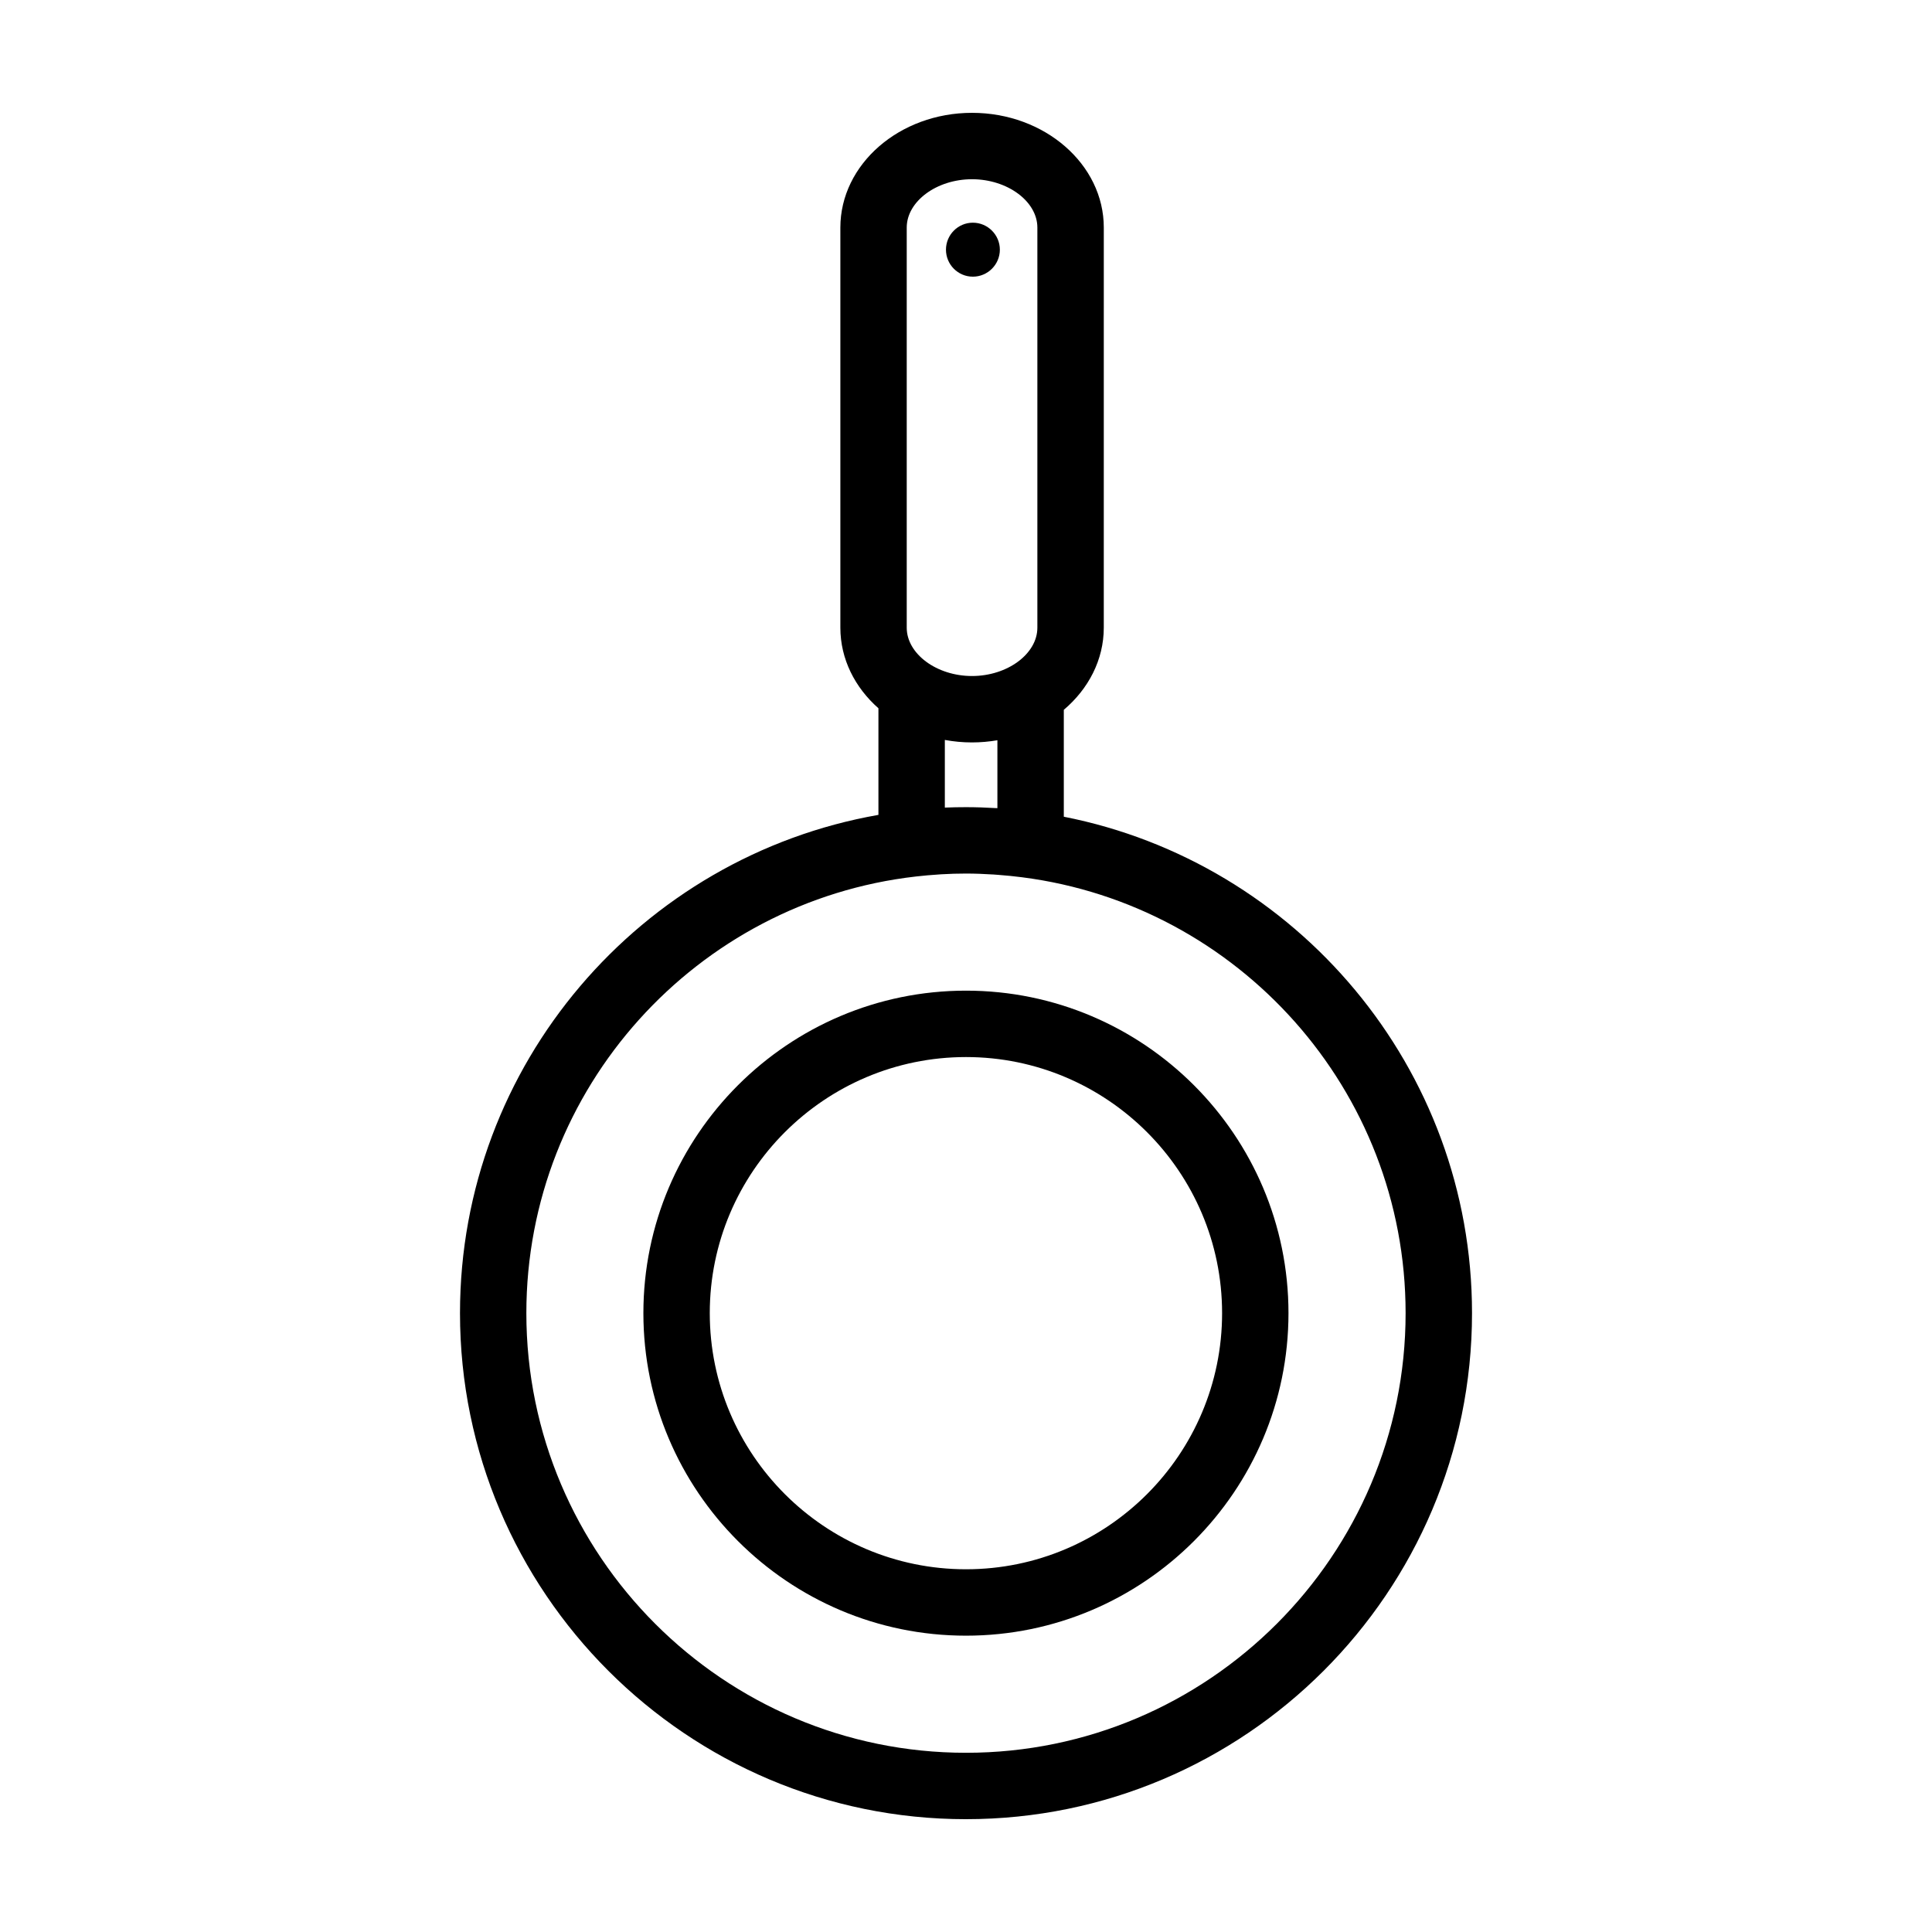
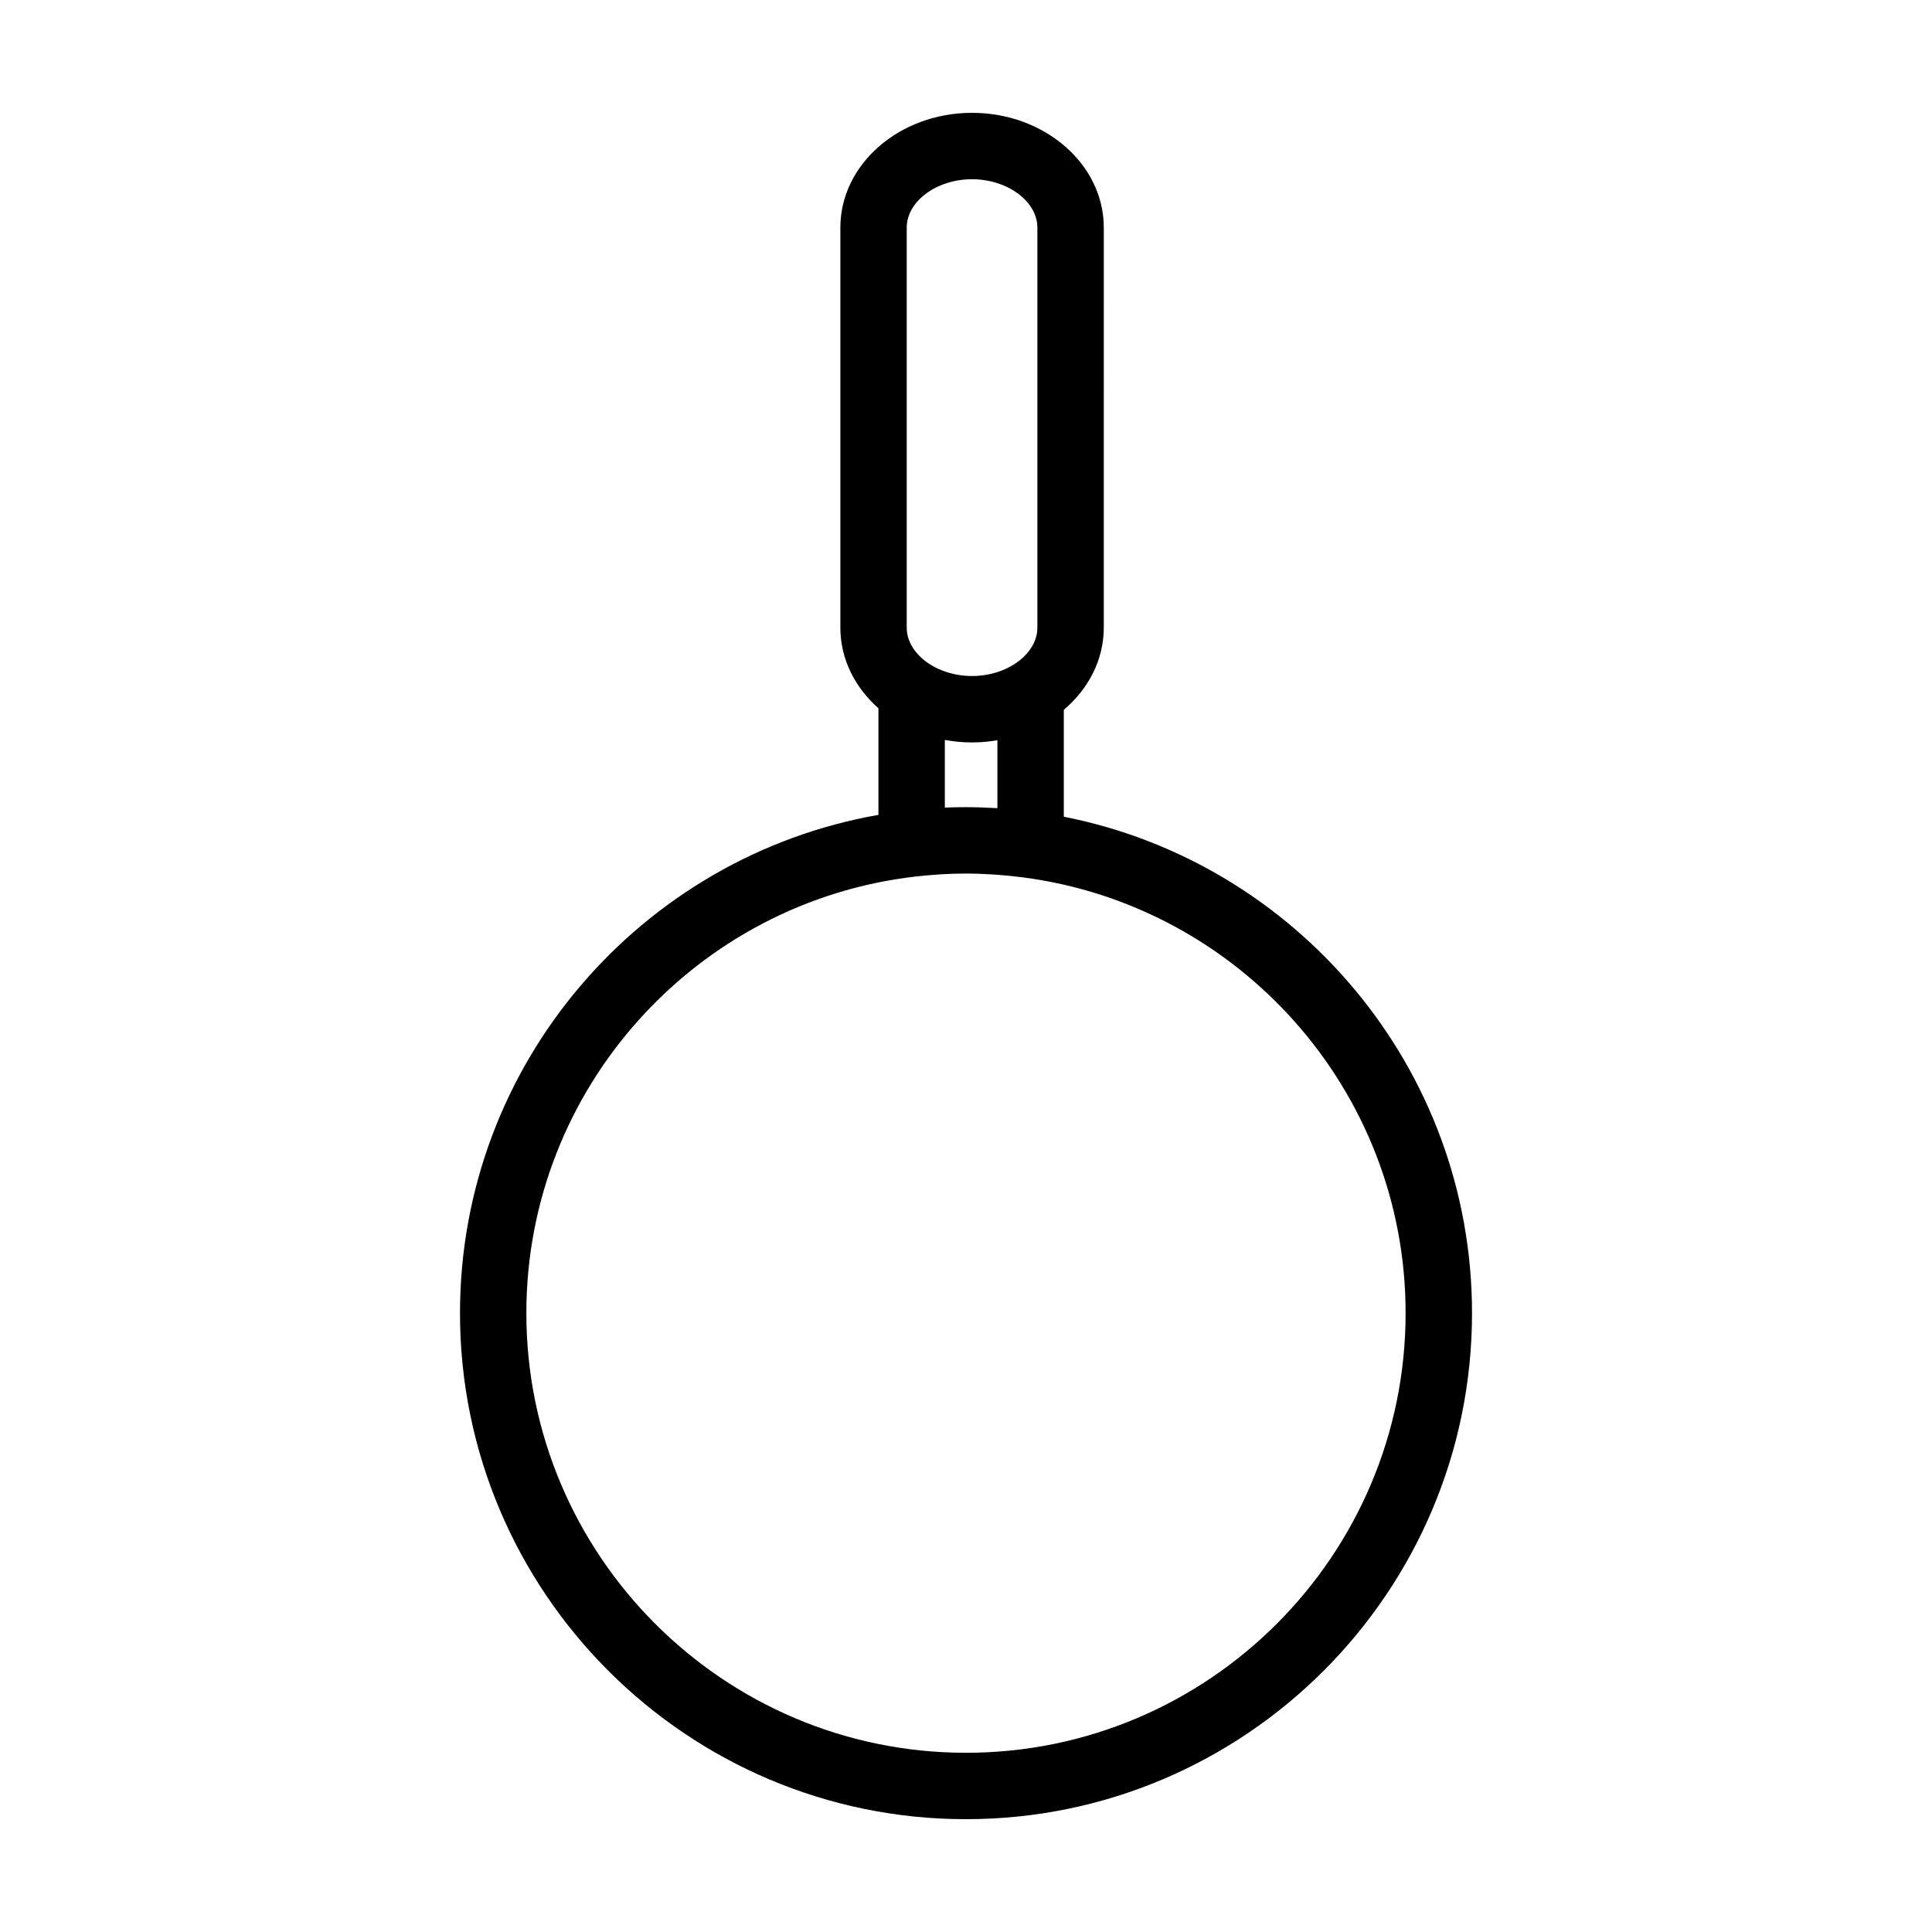
<svg xmlns="http://www.w3.org/2000/svg" fill="#000000" width="800px" height="800px" version="1.1" viewBox="144 144 512 512">
  <g fill-rule="evenodd">
-     <path d="m400 577.47c47.125 0 85.461-38.344 85.461-85.473 0-47.125-38.336-85.465-85.461-85.465-47.141 0-85.496 38.34-85.496 85.465 0 47.129 38.352 85.473 85.496 85.473zm0-153.34c37.418 0 67.867 30.445 67.867 67.867 0 37.43-30.449 67.875-67.867 67.875-37.438 0-67.902-30.445-67.902-67.875-0.004-37.422 30.461-67.867 67.902-67.867z" />
    <path d="m400 626.1c73.938 0 134.1-60.156 134.1-134.11 0-65.07-46.602-119.44-108.18-131.55v-28.328c6.519-5.527 10.594-13.238 10.594-21.77l0.004-106.03c0-16.766-15.664-30.41-34.918-30.41-19.242 0-34.895 13.645-34.895 30.41v106.03c0 8.316 3.859 15.859 10.09 21.355v28.254c-62.914 11.027-110.89 66.02-110.89 132.04-0.008 73.949 60.148 134.11 134.09 134.11zm-15.707-421.79c0-6.941 7.918-12.812 17.301-12.812 9.387 0 17.32 5.871 17.32 12.812v106.03c0 6.941-7.934 12.812-17.32 12.812-9.375 0-17.301-5.871-17.301-12.812zm10.098 153.71v-17.93c2.324 0.43 4.731 0.66 7.199 0.66 2.301 0 4.551-0.207 6.731-0.578v17.996c-0.141-0.012-0.281-0.004-0.422-0.012-2.613-0.156-5.25-0.25-7.898-0.25-1.859-0.004-3.727 0.039-5.609 0.113zm-7.691 18.262c2.086-0.242 4.176-0.418 6.258-0.551 0.16-0.012 0.324-0.023 0.484-0.035 2.207-0.133 4.398-0.195 6.559-0.195 2.414 0 4.875 0.102 7.371 0.258 0.441 0.023 0.887 0.07 1.328 0.102 2.035 0.152 4.098 0.363 6.16 0.625 57.246 7.324 101.64 56.316 101.64 115.51 0 64.242-52.262 116.51-116.5 116.51-64.238 0-116.51-52.262-116.51-116.51 0-59.734 45.211-109.09 103.21-115.71z" />
-     <path d="m401.82 217.32c3.941 0 7.152-3.219 7.152-7.152 0-3.934-3.215-7.152-7.152-7.152-3.945 0-7.129 3.219-7.129 7.152 0 3.938 3.184 7.152 7.129 7.152z" />
  </g>
</svg>